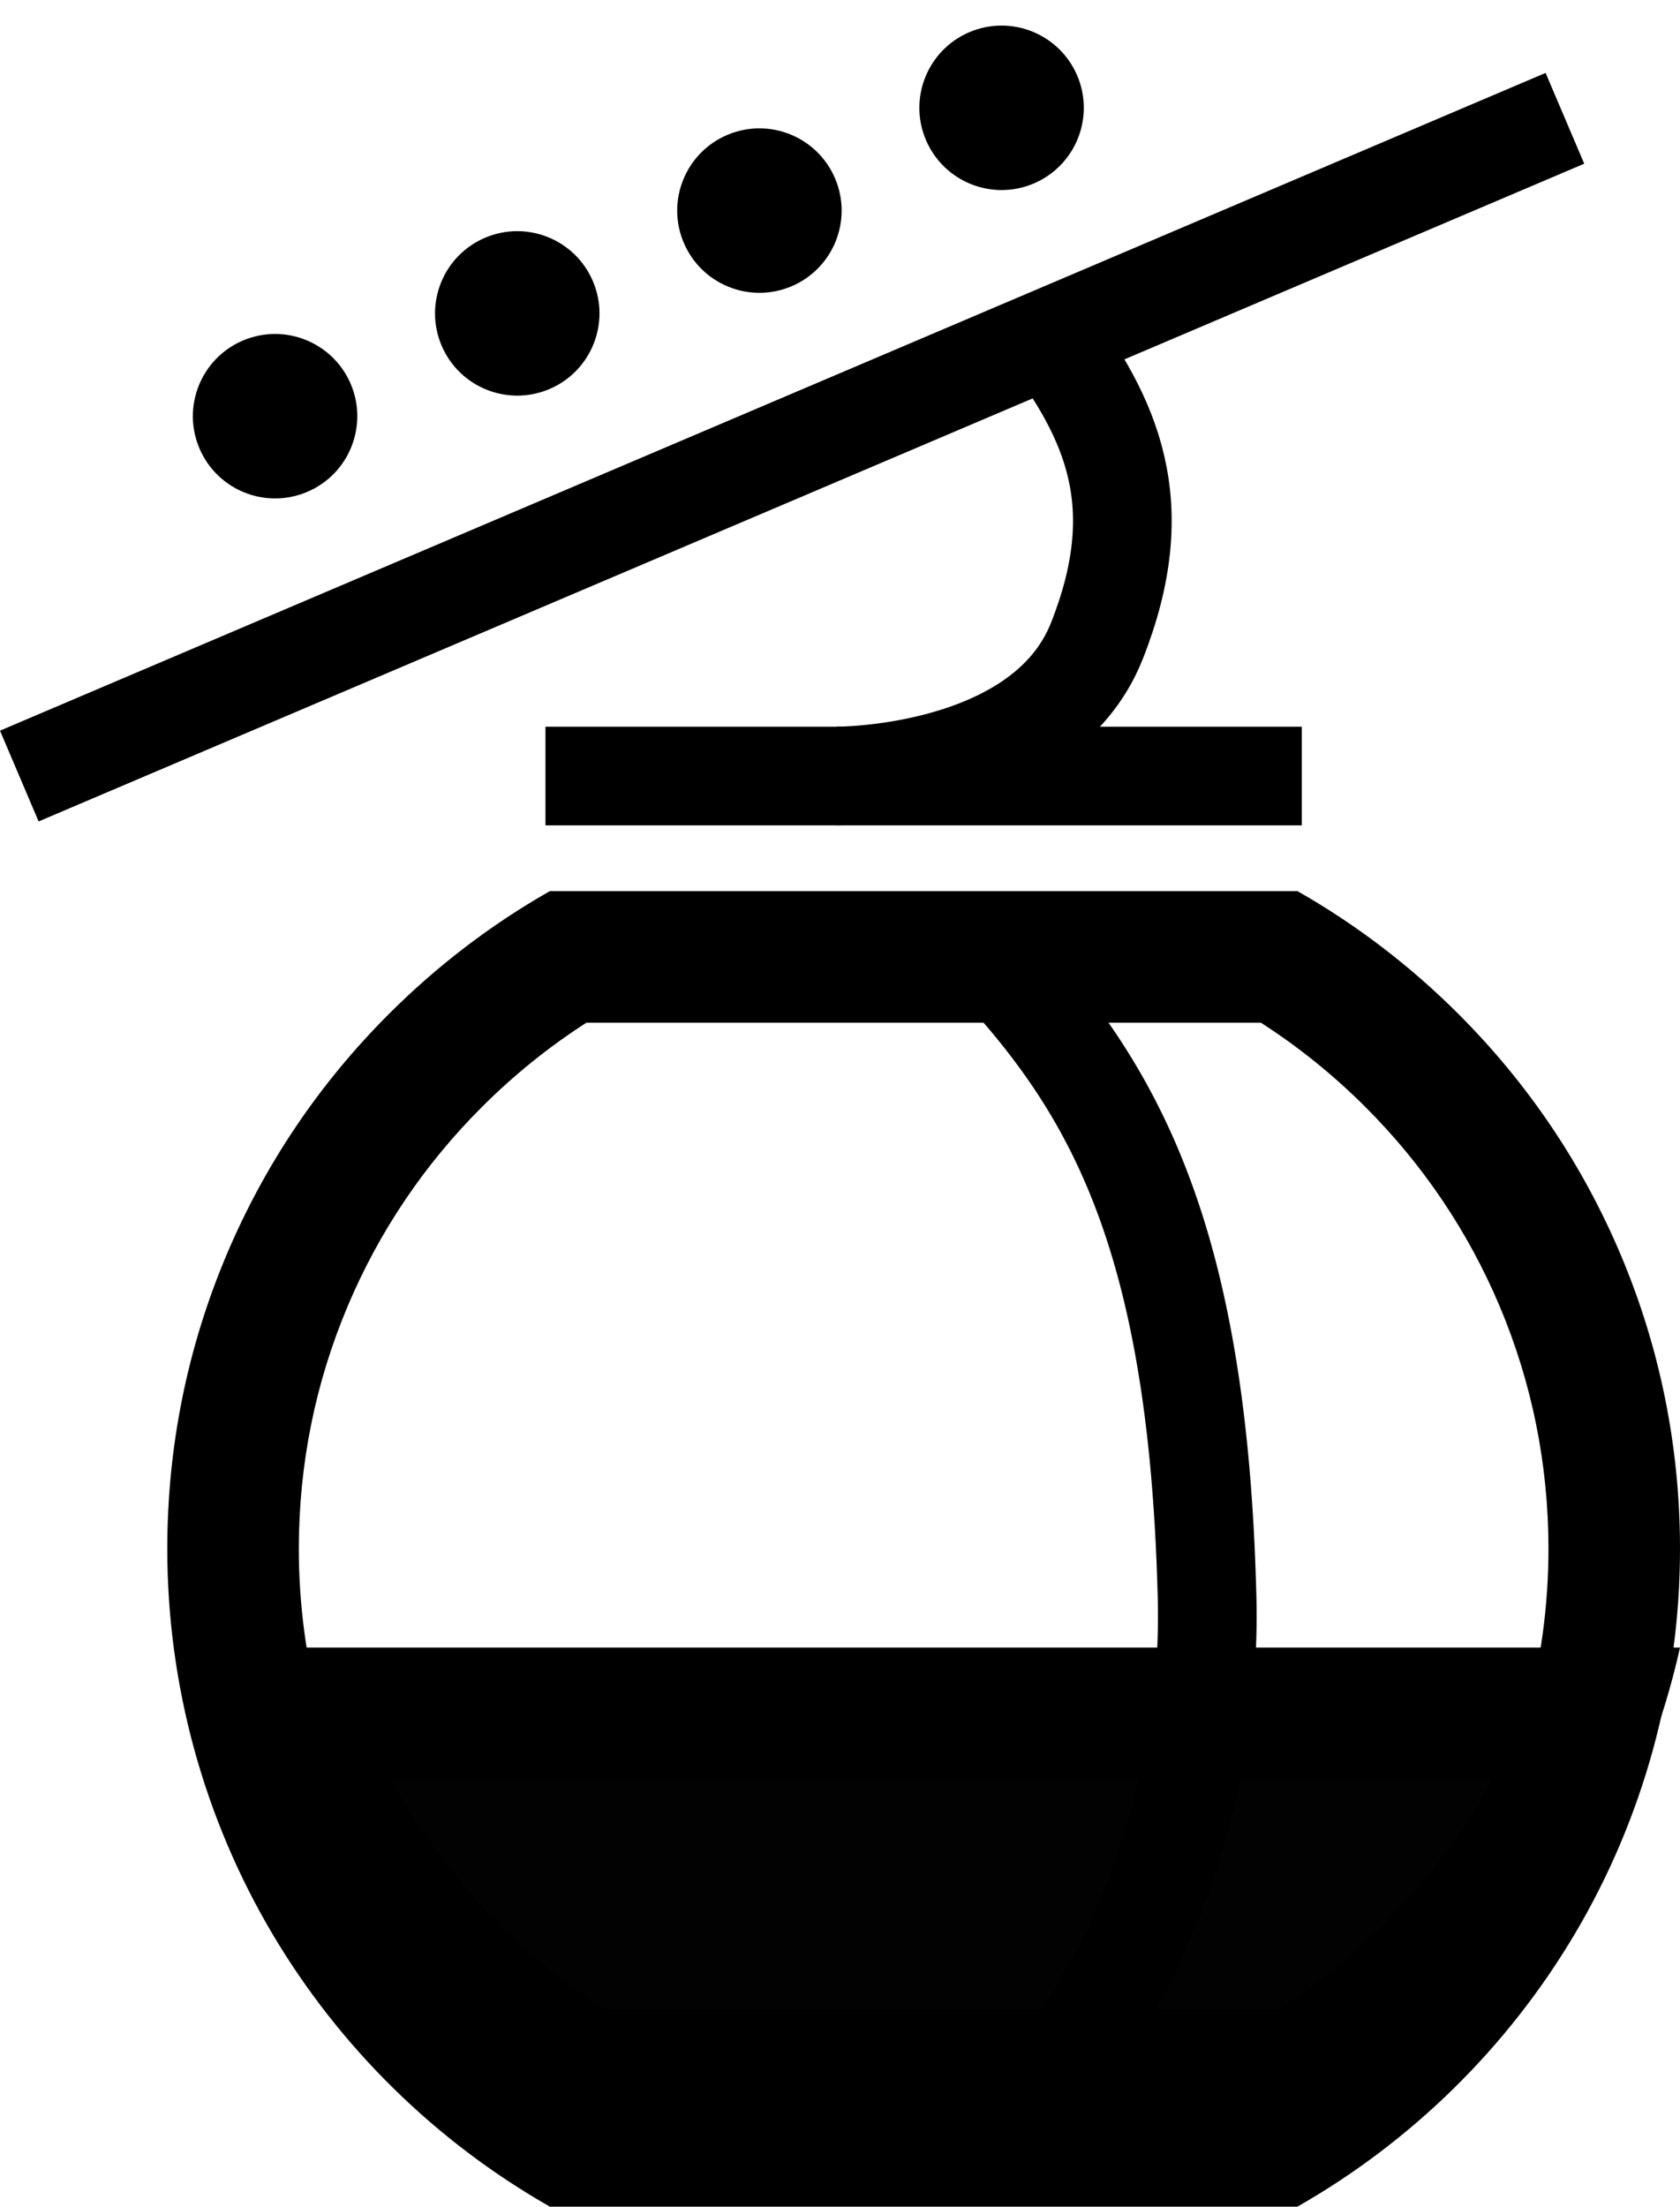
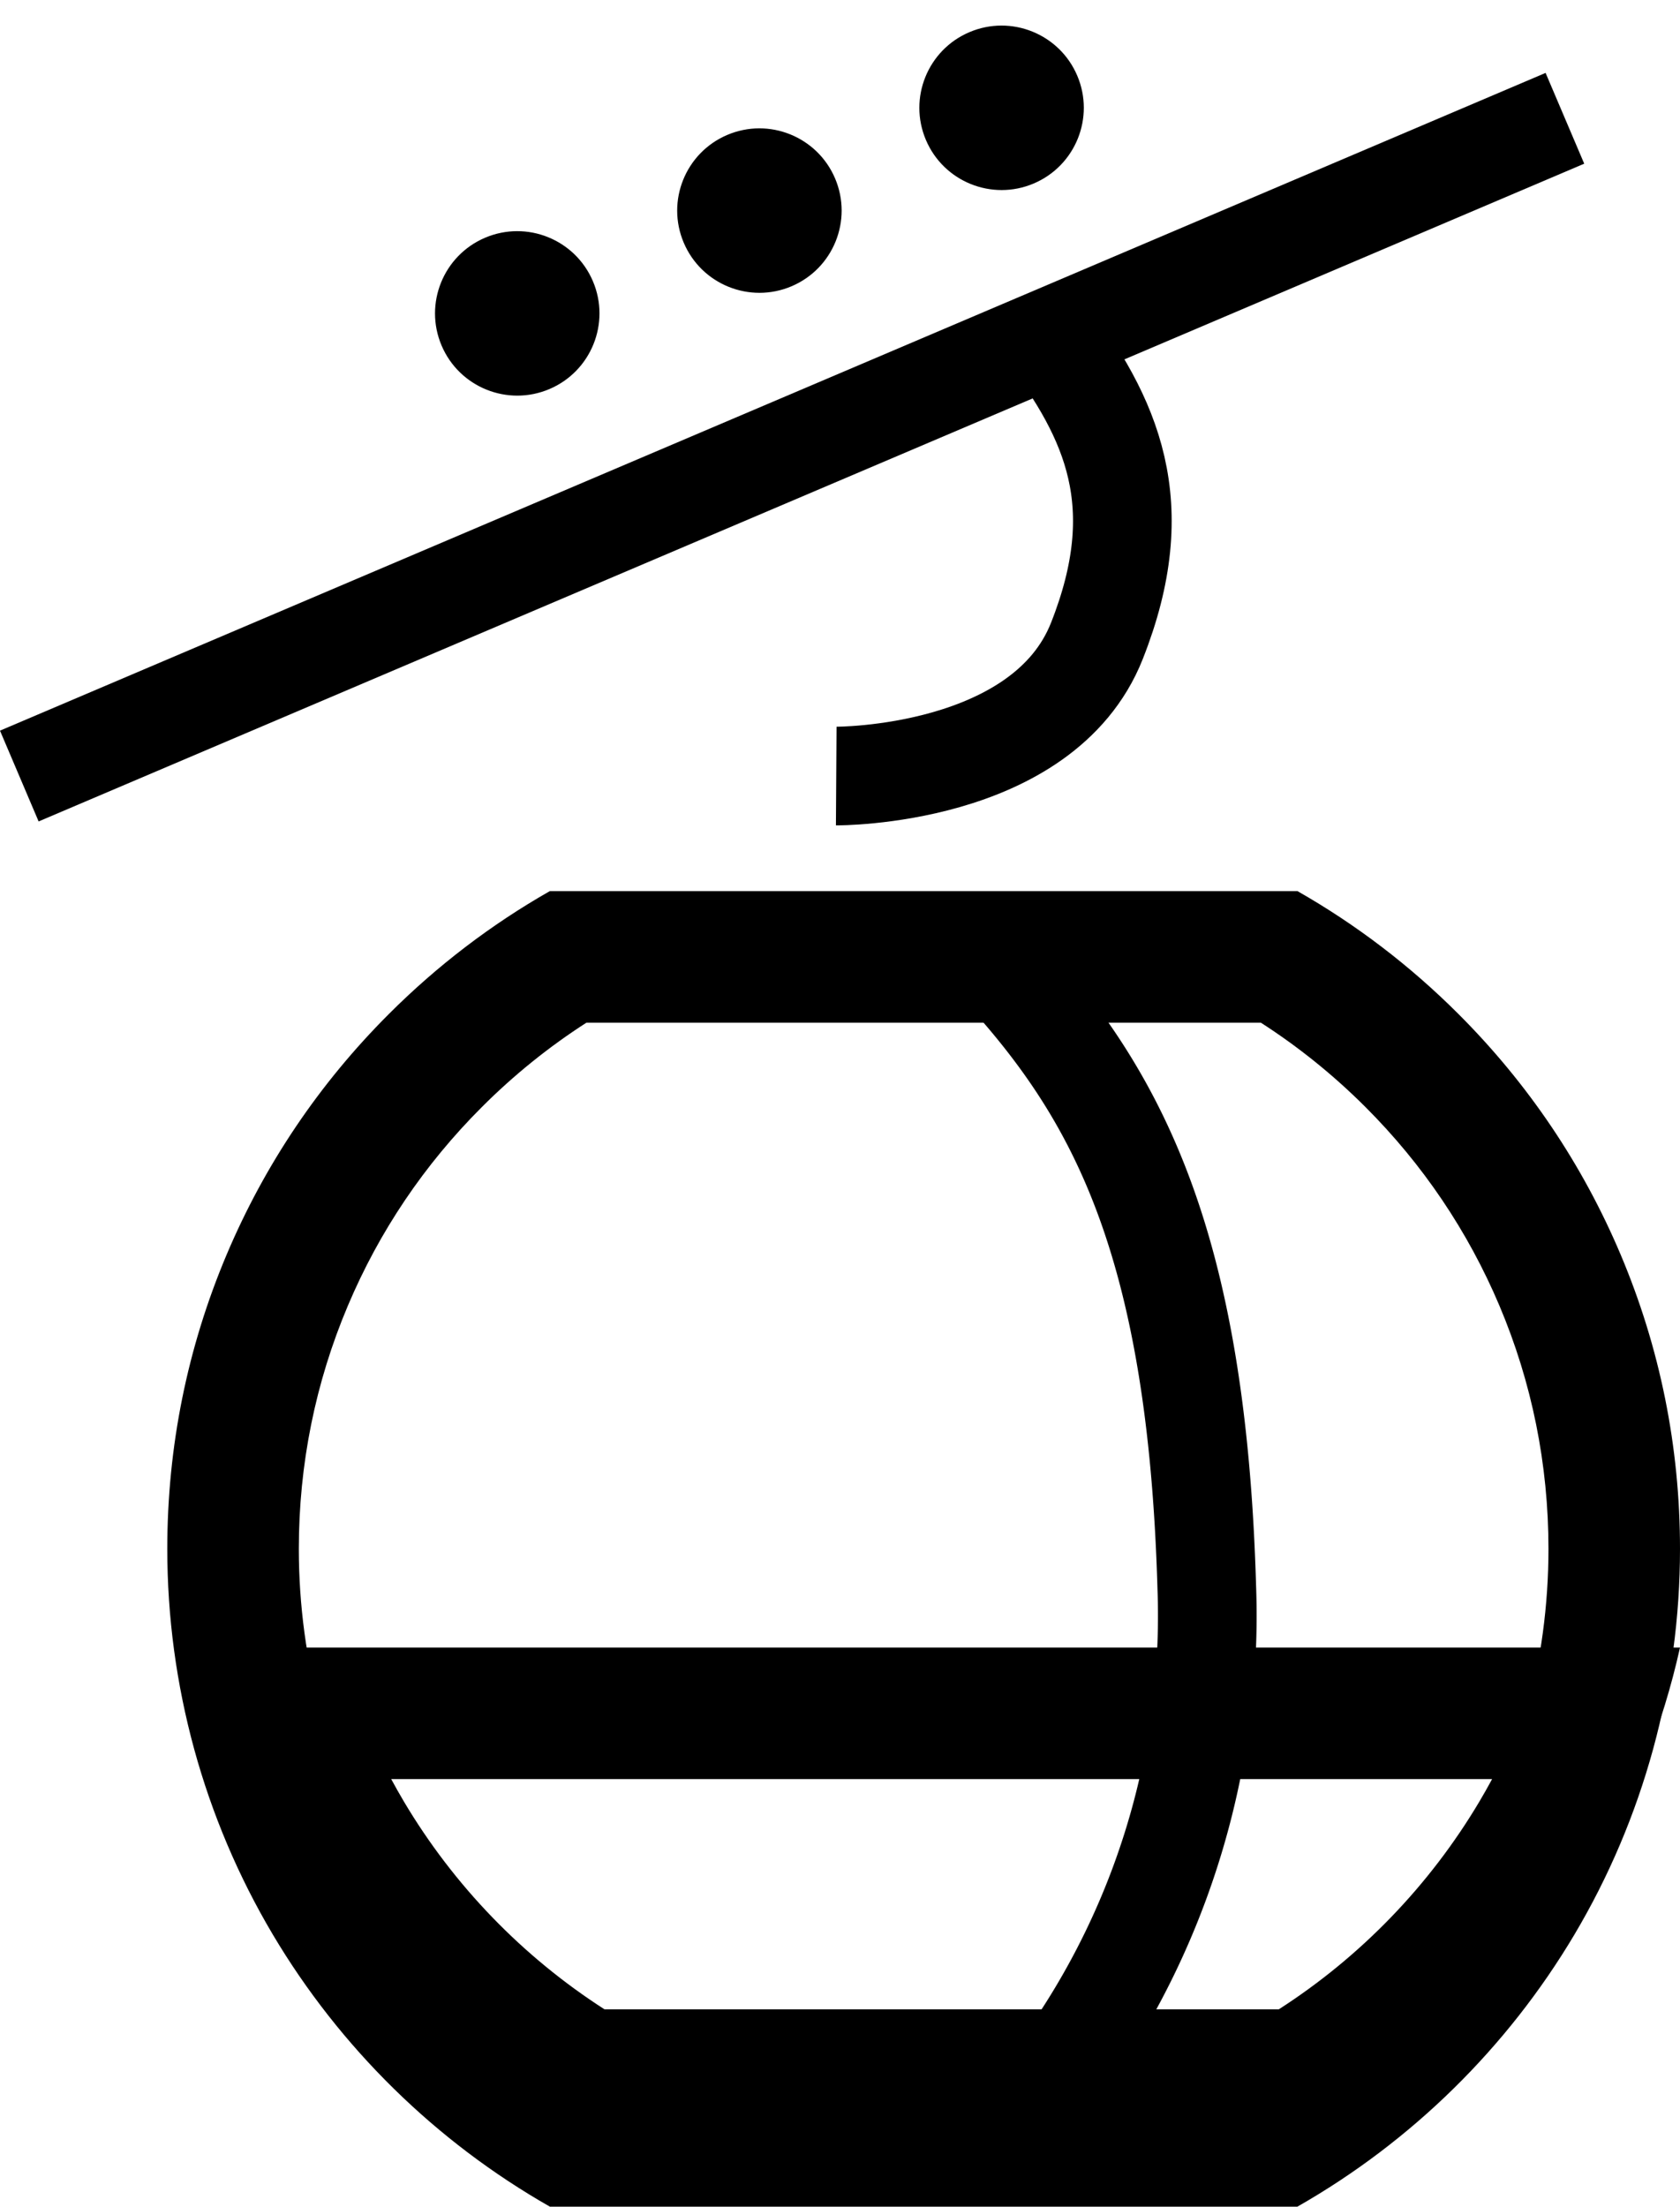
<svg xmlns="http://www.w3.org/2000/svg" width="51.087" height="67.098" viewBox="0 0 51.087 67.098">
  <g transform="translate(-1176.913 -159.903)">
    <g transform="translate(1049 134)" fill="none">
      <path d="M167.365,93h-22.73A22.992,22.992,0,0,1,133,73a23.038,23.038,0,0,1,11.631-20h22.737a23.006,23.006,0,0,1,0,40Z" stroke="none" />
      <path d="M 166.251 89.001 C 168.739 87.402 170.835 85.236 172.349 82.686 C 174.083 79.768 175 76.418 175 73 C 175 70.434 174.498 67.945 173.509 65.605 C 172.552 63.343 171.182 61.311 169.435 59.565 C 168.464 58.594 167.397 57.734 166.255 57 L 145.745 57 C 144.603 57.734 143.536 58.594 142.565 59.566 C 140.818 61.311 139.448 63.343 138.492 65.604 C 137.502 67.945 137 70.434 137 73 C 137 76.418 137.917 79.768 139.65 82.687 C 141.165 85.236 143.26 87.402 145.748 89.001 L 166.251 89.001 M 167.365 93.001 L 167.365 93.001 L 144.635 93.001 C 141.164 91.024 138.252 88.164 136.211 84.73 C 134.111 81.192 133 77.136 133 73 C 133 69.896 133.608 66.883 134.807 64.047 C 135.966 61.308 137.624 58.848 139.737 56.737 C 141.202 55.271 142.849 54.014 144.631 53 L 167.369 53 C 169.151 54.014 170.798 55.271 172.264 56.737 C 174.376 58.848 176.035 61.308 177.193 64.047 C 178.392 66.883 179 69.896 179 73 C 179 77.137 177.889 81.193 175.788 84.73 C 173.747 88.164 170.835 91.024 167.365 93.001 L 167.365 93.001 Z" stroke="none" fill="#000" />
    </g>
    <g transform="translate(1048.548 160)" fill="#020202">
-       <path d="M 167.822 63.001 L 146.177 63.001 C 143.205 61.209 140.706 58.697 138.931 55.708 C 138.231 54.53 137.651 53.289 137.197 52 L 176.804 52 C 176.349 53.289 175.769 54.53 175.069 55.708 C 173.293 58.697 170.795 61.209 167.822 63.001 Z" stroke="none" />
      <path d="M 167.251 61.001 C 169.739 59.402 171.834 57.236 173.349 54.687 C 173.484 54.46 173.613 54.231 173.738 54 L 140.261 54 C 140.386 54.231 140.516 54.46 140.65 54.687 C 142.165 57.236 144.26 59.402 146.748 61.001 L 167.251 61.001 M 168.365 65.001 L 145.634 65.001 C 142.164 63.024 139.252 60.164 137.211 56.73 C 135.969 54.637 135.073 52.364 134.548 50 L 179.452 50 C 178.927 52.364 178.031 54.638 176.788 56.73 C 174.748 60.164 171.835 63.024 168.365 65.001 Z" stroke="none" fill="#000" />
    </g>
-     <line x2="23" transform="translate(1193.5 183.5)" fill="none" stroke="#000" stroke-width="3" />
    <line y1="20" x2="47" transform="translate(1177.5 163.5)" fill="none" stroke="#000" stroke-width="3" />
-     <circle cx="2.5" cy="2.5" r="2.5" transform="translate(1182 171.234) rotate(-23)" />
    <circle cx="2.5" cy="2.5" r="2.5" transform="translate(1189.364 168.108) rotate(-23)" />
    <circle cx="2.5" cy="2.5" r="2.5" transform="translate(1196.728 164.982) rotate(-23)" />
    <circle cx="2.5" cy="2.5" r="2.5" transform="translate(1204.092 161.857) rotate(-23)" />
    <path d="M1183.425,180.486c3.454,3.786,5.934,8.225,6.239,18.818a23.516,23.516,0,0,1-6.239,16.824" transform="translate(23.946 8.872)" fill="none" stroke="#000" stroke-width="3" />
    <path d="M1183.425,180.486c3.016,1.592,5.181,3.458,5.447,7.911s-5.447,7.073-5.447,7.073" transform="translate(212.404 -493.793) rotate(25)" fill="none" stroke="#000" stroke-width="3" />
  </g>
</svg>